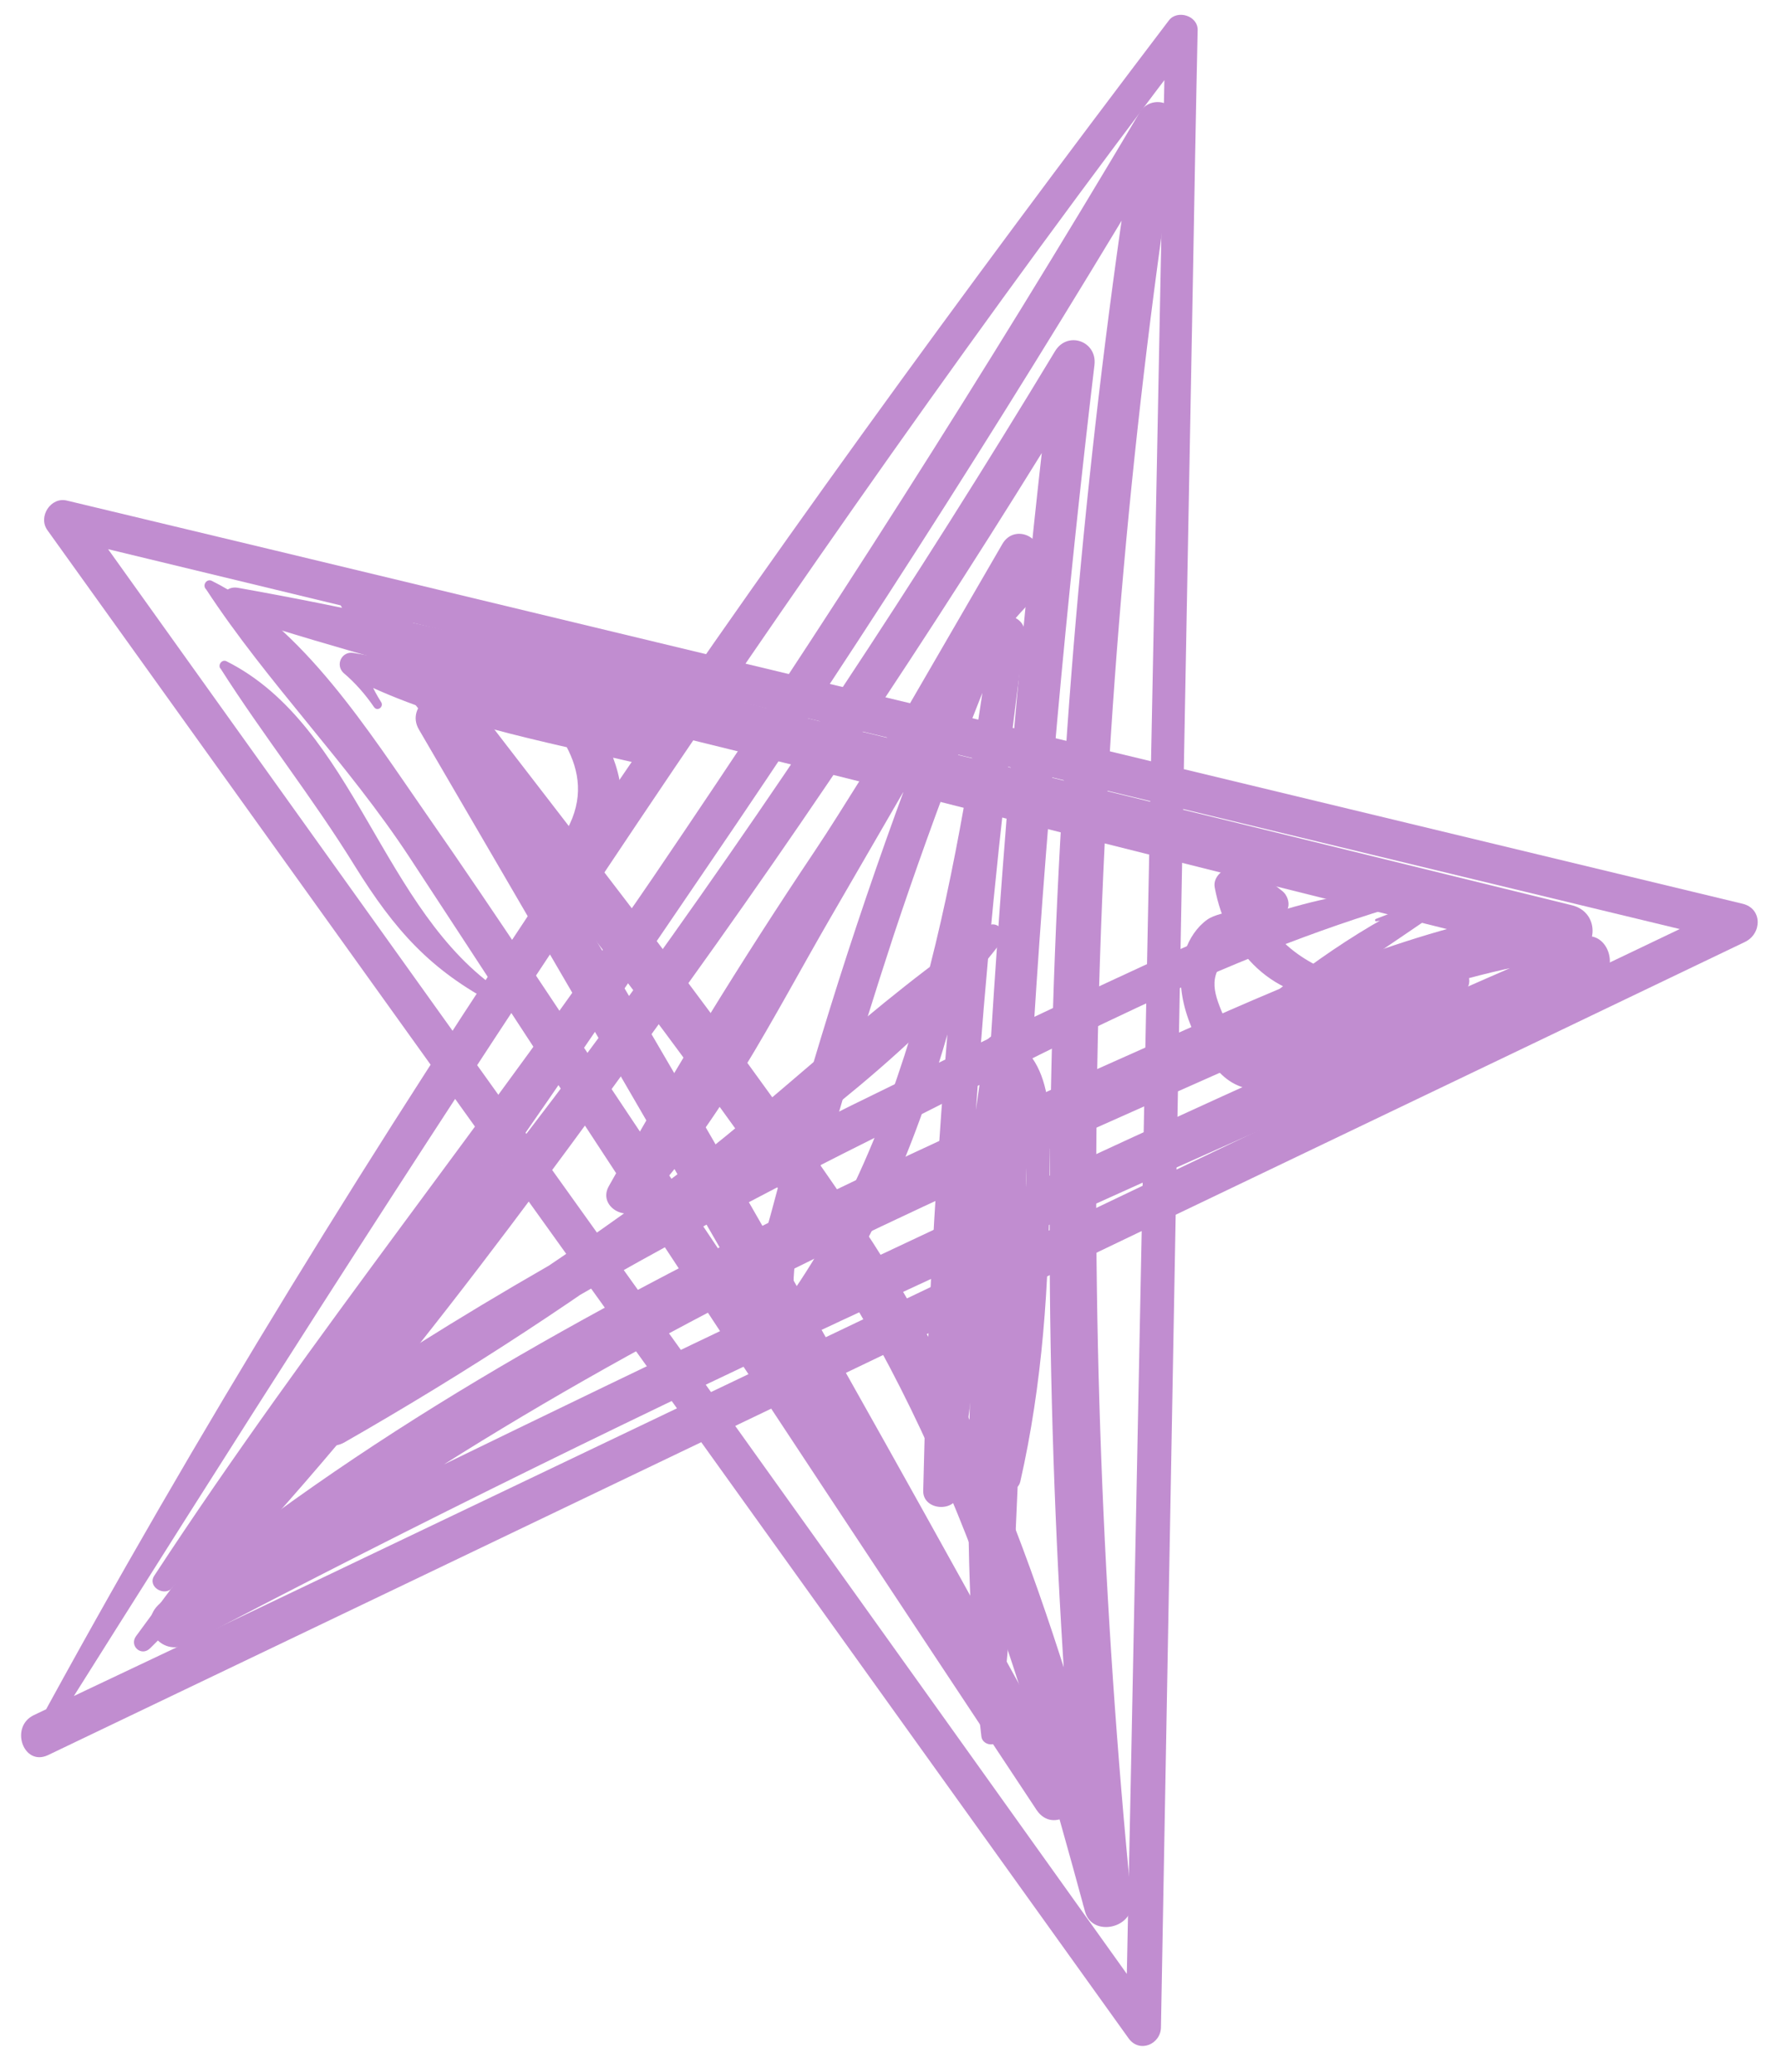
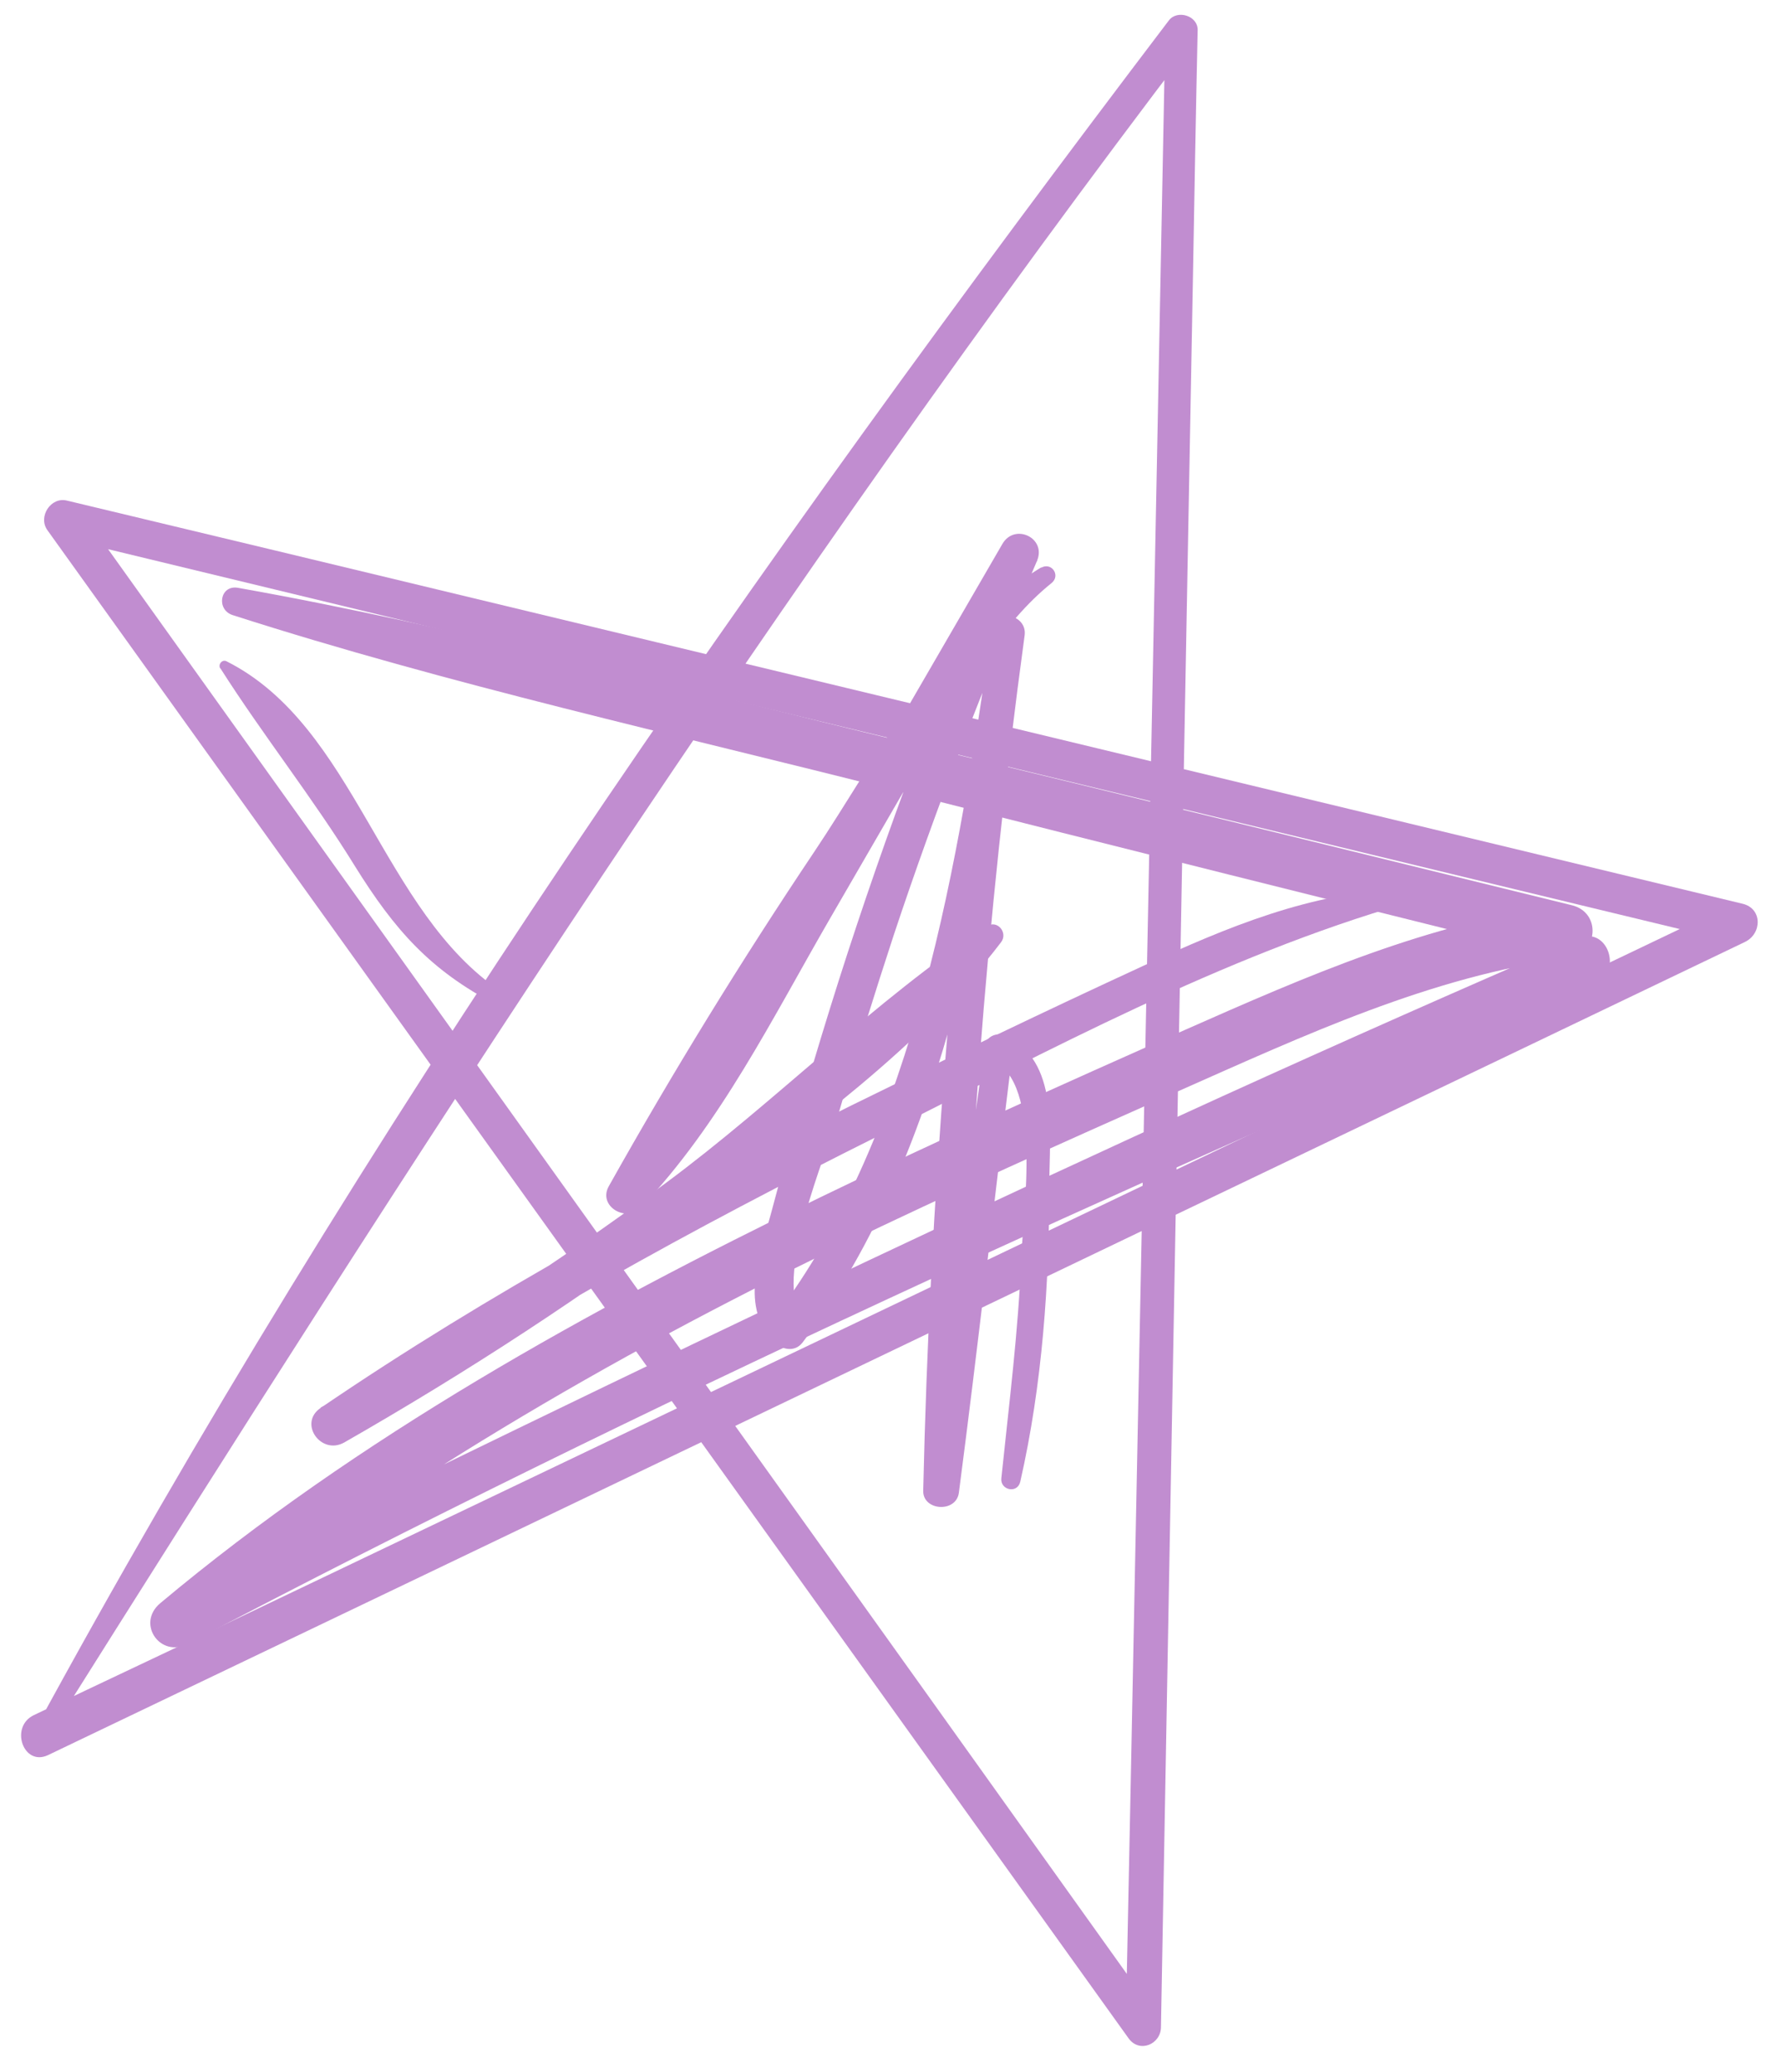
<svg xmlns="http://www.w3.org/2000/svg" width="49" height="57" viewBox="0 0 49 57" fill="none">
  <path d="M1.311 47.8C11.331 31.87 21.43 16.11 32.85 1.13C32.59 1.04 32.321 0.95 32.061 0.87C31.751 16.91 31.43 32.96 31.11 49C31.061 51.27 31.02 53.54 30.971 55.81C31.27 55.71 31.57 55.6 31.86 55.5C23.201 43.37 14.521 31.25 5.851 19.13C4.621 17.41 3.391 15.69 2.161 13.97C1.981 14.24 1.801 14.51 1.621 14.78C15.07 18.03 28.511 21.28 41.961 24.53C43.881 24.99 45.8 25.46 47.721 25.92L47.651 24.87C34.021 31.38 20.391 37.9 6.761 44.41C4.821 45.34 2.871 46.25 0.931 47.18C0.261 47.5 0.641 48.6 1.321 48.28C14.951 41.76 28.571 35.22 42.191 28.7C44.131 27.77 46.071 26.84 48.011 25.91C48.481 25.68 48.491 24.99 47.941 24.86C34.491 21.62 21.041 18.38 7.601 15.15C5.681 14.69 3.761 14.23 1.841 13.77C1.401 13.66 1.041 14.21 1.301 14.58C9.981 26.69 18.671 38.8 27.351 50.91C28.581 52.63 29.82 54.35 31.05 56.07C31.351 56.49 31.941 56.23 31.941 55.76C32.231 39.72 32.521 23.68 32.821 7.63C32.861 5.36 32.901 3.09 32.951 0.82C32.951 0.43 32.391 0.26 32.16 0.56C20.8 15.51 9.901 31.12 0.931 47.64C0.801 47.88 1.171 48.05 1.311 47.83V47.8Z" fill="#C18DD0" />
-   <path d="M4.711 43.7C10.211 37.69 14.831 30.62 19.421 23.9C23.941 17.28 28.241 10.5 32.331 3.61C31.981 3.49 31.631 3.37 31.281 3.25C28.721 19.52 28.171 36.02 29.8 52.41C30.23 52.32 30.651 52.23 31.081 52.14C29.331 45.67 27.441 39.27 23.671 33.66C19.59 27.6 14.921 21.88 10.531 16.04C10.021 15.37 8.941 16.1 9.451 16.78C13.691 22.42 18.14 27.96 22.16 33.77C26.11 39.48 28.05 45.94 29.851 52.58C30.041 53.3 31.201 53.05 31.131 52.31C29.521 36.04 29.891 19.62 32.401 3.46C32.501 2.82 31.671 2.56 31.351 3.1C27.11 10.25 22.64 17.26 17.971 24.13C13.54 30.63 8.541 36.78 4.241 43.35C4.051 43.65 4.521 43.93 4.741 43.68L4.711 43.7Z" fill="#C18DD0" />
-   <path d="M5.67 16.21C7.351 18.78 9.571 21 11.271 23.59C13.161 26.47 15.04 29.36 16.93 32.24C20.78 38.1 24.651 43.95 28.52 49.79C28.971 50.47 29.941 49.78 29.55 49.08C24.07 39.08 18.48 29.11 12.491 19.4C12.091 18.76 11.15 19.41 11.521 20.06C17.27 29.92 23.03 39.77 28.511 49.78C28.851 49.54 29.201 49.31 29.541 49.07C25.52 43 21.491 36.93 17.441 30.88C15.54 28.04 13.671 25.18 11.72 22.38C10.161 20.14 8.341 17.23 5.831 15.98C5.701 15.91 5.571 16.07 5.651 16.19L5.67 16.21Z" fill="#C18DD0" />
-   <path d="M4.131 45.34C9.371 40.17 13.831 34.1 18.141 28.15C22.371 22.33 26.331 16.33 30.061 10.18C29.701 10.06 29.331 9.93 28.971 9.81C28.221 16 27.661 22.22 27.271 28.44C26.881 34.78 26.231 41.44 27.001 47.77C27.031 48.02 27.441 48.08 27.471 47.8C28.231 41.79 28.011 35.61 28.361 29.57C28.741 23.04 29.341 16.53 30.111 10.04C30.191 9.38 29.361 9.09 29.021 9.67C25.221 15.96 21.171 22.1 16.841 28.04C12.631 33.82 7.961 39.24 3.741 45.01C3.551 45.28 3.891 45.58 4.131 45.34Z" fill="#C18DD0" />
  <path d="M6.4 16.92C12.38 18.84 18.56 20.2 24.65 21.75C30.75 23.3 36.85 24.82 42.95 26.34C42.98 25.86 43.01 25.37 43.04 24.89C39.33 25.37 35.97 26.84 32.58 28.34C29.23 29.83 25.88 31.33 22.58 32.93C16.18 36.04 9.88 39.52 4.41 44.1C3.74 44.66 4.41 45.62 5.17 45.22C17.77 38.59 30.8 32.7 43.88 27.07C44.66 26.73 44.23 25.47 43.44 25.81C30.28 31.48 17.43 37.71 4.57 44.02C4.77 44.42 4.97 44.82 5.18 45.22C10.72 40.89 16.75 37.36 23.07 34.3C26.15 32.81 29.28 31.41 32.41 30.02C35.89 28.48 39.35 26.86 43.15 26.35C43.97 26.24 44.07 25.1 43.24 24.9C37.13 23.4 31.03 21.89 24.92 20.42C18.82 18.95 12.73 17.27 6.55 16.17C6.05 16.08 5.94 16.77 6.4 16.92Z" fill="#C18DD0" />
  <path d="M38.621 24.45C36.041 24.55 33.771 25.5 31.451 26.57C28.761 27.81 26.081 29.1 23.421 30.41C18.391 32.9 13.461 35.57 8.821 38.73C8.201 39.15 8.831 40.04 9.471 39.68C12.861 37.74 16.131 35.61 19.251 33.26C22.121 31.11 25.351 28.8 27.541 25.92C27.741 25.66 27.441 25.29 27.151 25.48C24.031 27.55 21.331 30.31 18.321 32.54C15.281 34.79 12.101 36.84 8.821 38.72C9.041 39.04 9.251 39.35 9.471 39.67C14.141 36.49 19.091 33.78 24.141 31.26C28.861 28.9 33.621 26.31 38.711 24.84C38.931 24.78 38.851 24.44 38.631 24.45H38.621Z" fill="#C18DD0" />
  <path d="M28.66 15.6C26 17.19 24.1 20.9 22.41 23.42C20.4 26.42 18.51 29.49 16.75 32.63C16.44 33.18 17.23 33.64 17.63 33.22C19.82 30.92 21.26 27.99 22.84 25.26C24.74 21.98 26.64 18.7 28.54 15.42C28.22 15.26 27.91 15.11 27.59 14.95C25.89 18.88 24.38 22.88 23.08 26.96C22.42 29.04 21.81 31.13 21.25 33.24C20.94 34.43 20.33 35.85 21.25 36.88C21.46 37.11 21.85 37.23 22.08 36.93C26.11 31.61 27.27 23.9 28.18 17.47C27.88 17.41 27.58 17.35 27.28 17.29C26.22 25.16 25.58 33.07 25.4 41.01C25.39 41.56 26.3 41.62 26.38 41.07C26.91 37.02 27.36 32.96 27.86 28.91C27.68 29 27.5 29.09 27.31 29.18C28.68 29.77 28.15 33.32 28.1 34.56C28.02 36.6 27.76 38.63 27.55 40.66C27.51 40.99 27.99 41.1 28.07 40.76C28.68 38.08 28.87 35.3 28.87 32.56C28.87 31.21 29.15 29.16 27.65 28.49C27.44 28.39 27.14 28.5 27.1 28.76C26.54 32.8 25.94 36.83 25.41 40.88C25.74 40.9 26.06 40.92 26.39 40.94C26.54 33.09 27.13 25.26 28.19 17.48C28.27 16.9 27.37 16.71 27.29 17.3C26.37 23.59 25.24 31.08 21.29 36.26C21.57 36.28 21.84 36.29 22.12 36.31C21.2 35.27 22.76 31.71 23.11 30.5C23.57 28.9 24.07 27.31 24.59 25.72C25.75 22.23 27.08 18.81 28.53 15.43C28.8 14.8 27.92 14.38 27.58 14.96C25.81 18.01 24.04 21.07 22.27 24.12C20.61 26.99 19.11 30.1 16.81 32.53C17.1 32.73 17.4 32.92 17.69 33.12C19.3 30.23 20.98 27.38 22.76 24.6C23.7 23.13 24.67 21.68 25.66 20.25C26.64 18.83 27.57 17.13 28.93 16.04C29.19 15.83 28.93 15.45 28.64 15.62L28.66 15.6Z" fill="#C18DD0" />
-   <path d="M37.82 25.35C38.33 25.26 38.821 25.2 39.34 25.17C39.31 25 39.27 24.84 39.24 24.67C37.2 25.6 35.34 27.03 33.651 28.48C33.471 28.63 33.43 28.88 33.62 29.05C34.22 29.6 34.89 29.29 35.57 29.05C37.1 28.49 38.63 27.9 40.16 27.33L39.831 26.67C38.571 27.54 34.66 30.31 33.711 28.06C33.41 27.35 33.19 26.87 33.81 26.28C34.24 25.87 34.41 25.95 34.86 25.71C35.22 25.52 35.33 25.35 35.44 24.96C35.48 24.81 35.41 24.62 35.29 24.52C34.88 24.18 34.531 24.01 34.02 23.88C33.73 23.81 33.36 24.09 33.42 24.41C33.75 26.2 35.05 27.54 36.93 27.48C37.31 27.47 37.3 26.95 36.97 26.85C35.74 26.49 34.7 25.63 34.43 24.34C34.23 24.52 34.031 24.69 33.831 24.87C34.691 25.02 33.581 25.03 33.211 25.3C32.931 25.5 32.72 25.82 32.61 26.15C32.23 27.19 32.77 28.53 33.42 29.35C34.1 30.21 34.99 30.05 35.92 29.69C37.47 29.09 38.91 28.24 40.27 27.28C40.611 27.04 40.34 26.47 39.94 26.62C39.01 26.97 38.071 27.33 37.141 27.68C36.6 27.89 34.61 28.96 34.12 28.5C34.11 28.69 34.1 28.88 34.09 29.07C35.8 27.58 37.651 26.4 39.511 25.12C39.74 24.96 39.55 24.53 39.281 24.66C38.81 24.9 38.35 25.09 37.85 25.28C37.82 25.29 37.83 25.35 37.86 25.34L37.82 25.35Z" fill="#C18DD0" />
-   <path d="M10.49 19.32C10.26 18.96 10.09 18.57 9.96 18.17C9.81 18.3 9.67 18.43 9.52 18.56C11.95 19.85 15.03 20.41 17.69 21.03C18.18 21.14 18.51 20.47 18.12 20.15C17.06 19.29 15.95 18.56 14.75 17.91C14.19 17.61 13.74 18.39 14.16 18.8C15.41 20.03 16.61 21.41 15.4 23.14C15.11 23.56 15.55 24.15 16.02 23.84C18.42 22.29 16.26 19.33 14.86 17.98C14.66 18.28 14.46 18.57 14.27 18.87C15.39 19.46 16.45 20.13 17.45 20.91C17.59 20.62 17.74 20.32 17.88 20.03C15.15 19.46 12.45 18.4 9.72 17.96C9.4 17.91 9.22 18.29 9.45 18.51C9.77 18.78 10.05 19.1 10.29 19.45C10.38 19.58 10.56 19.45 10.49 19.32Z" fill="#C18DD0" />
  <path d="M6.061 18.38C7.231 20.22 8.601 21.94 9.761 23.82C10.861 25.59 11.841 26.69 13.641 27.63C13.861 27.75 14.011 27.42 13.811 27.29C10.481 25.08 9.791 19.98 6.231 18.19C6.111 18.13 5.991 18.28 6.061 18.39V18.38Z" fill="#C18DD0" />
</svg>